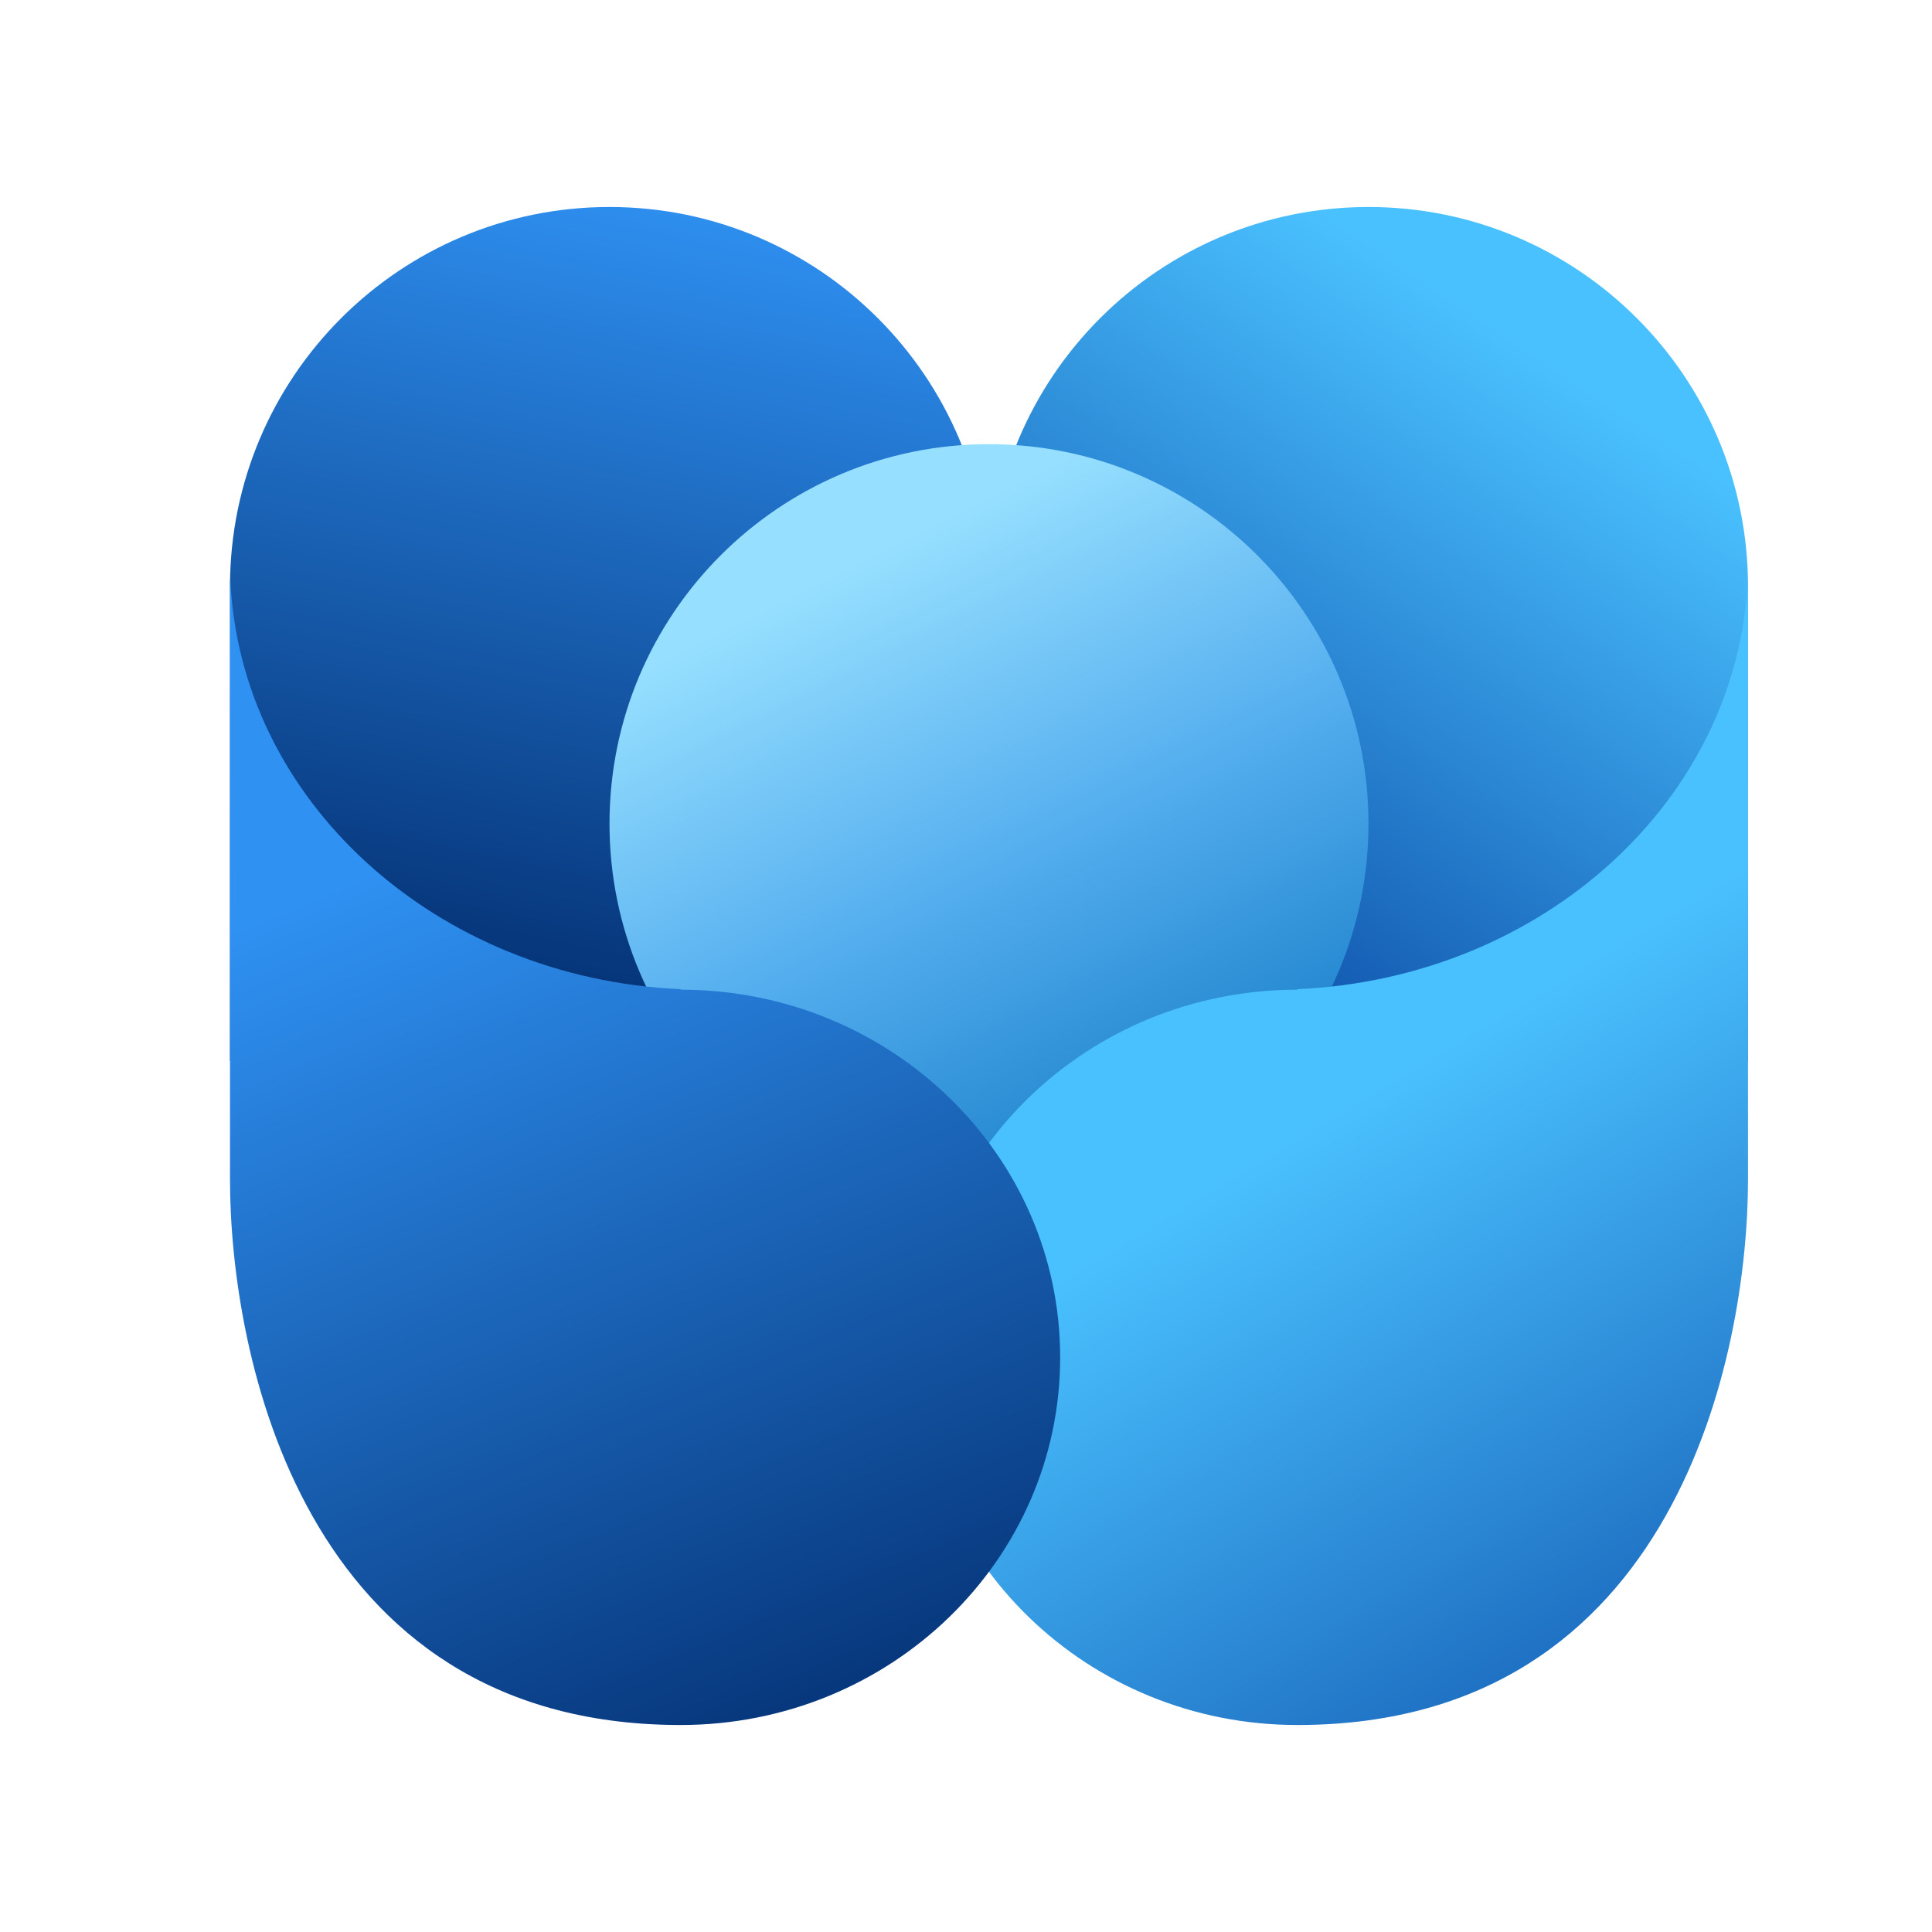
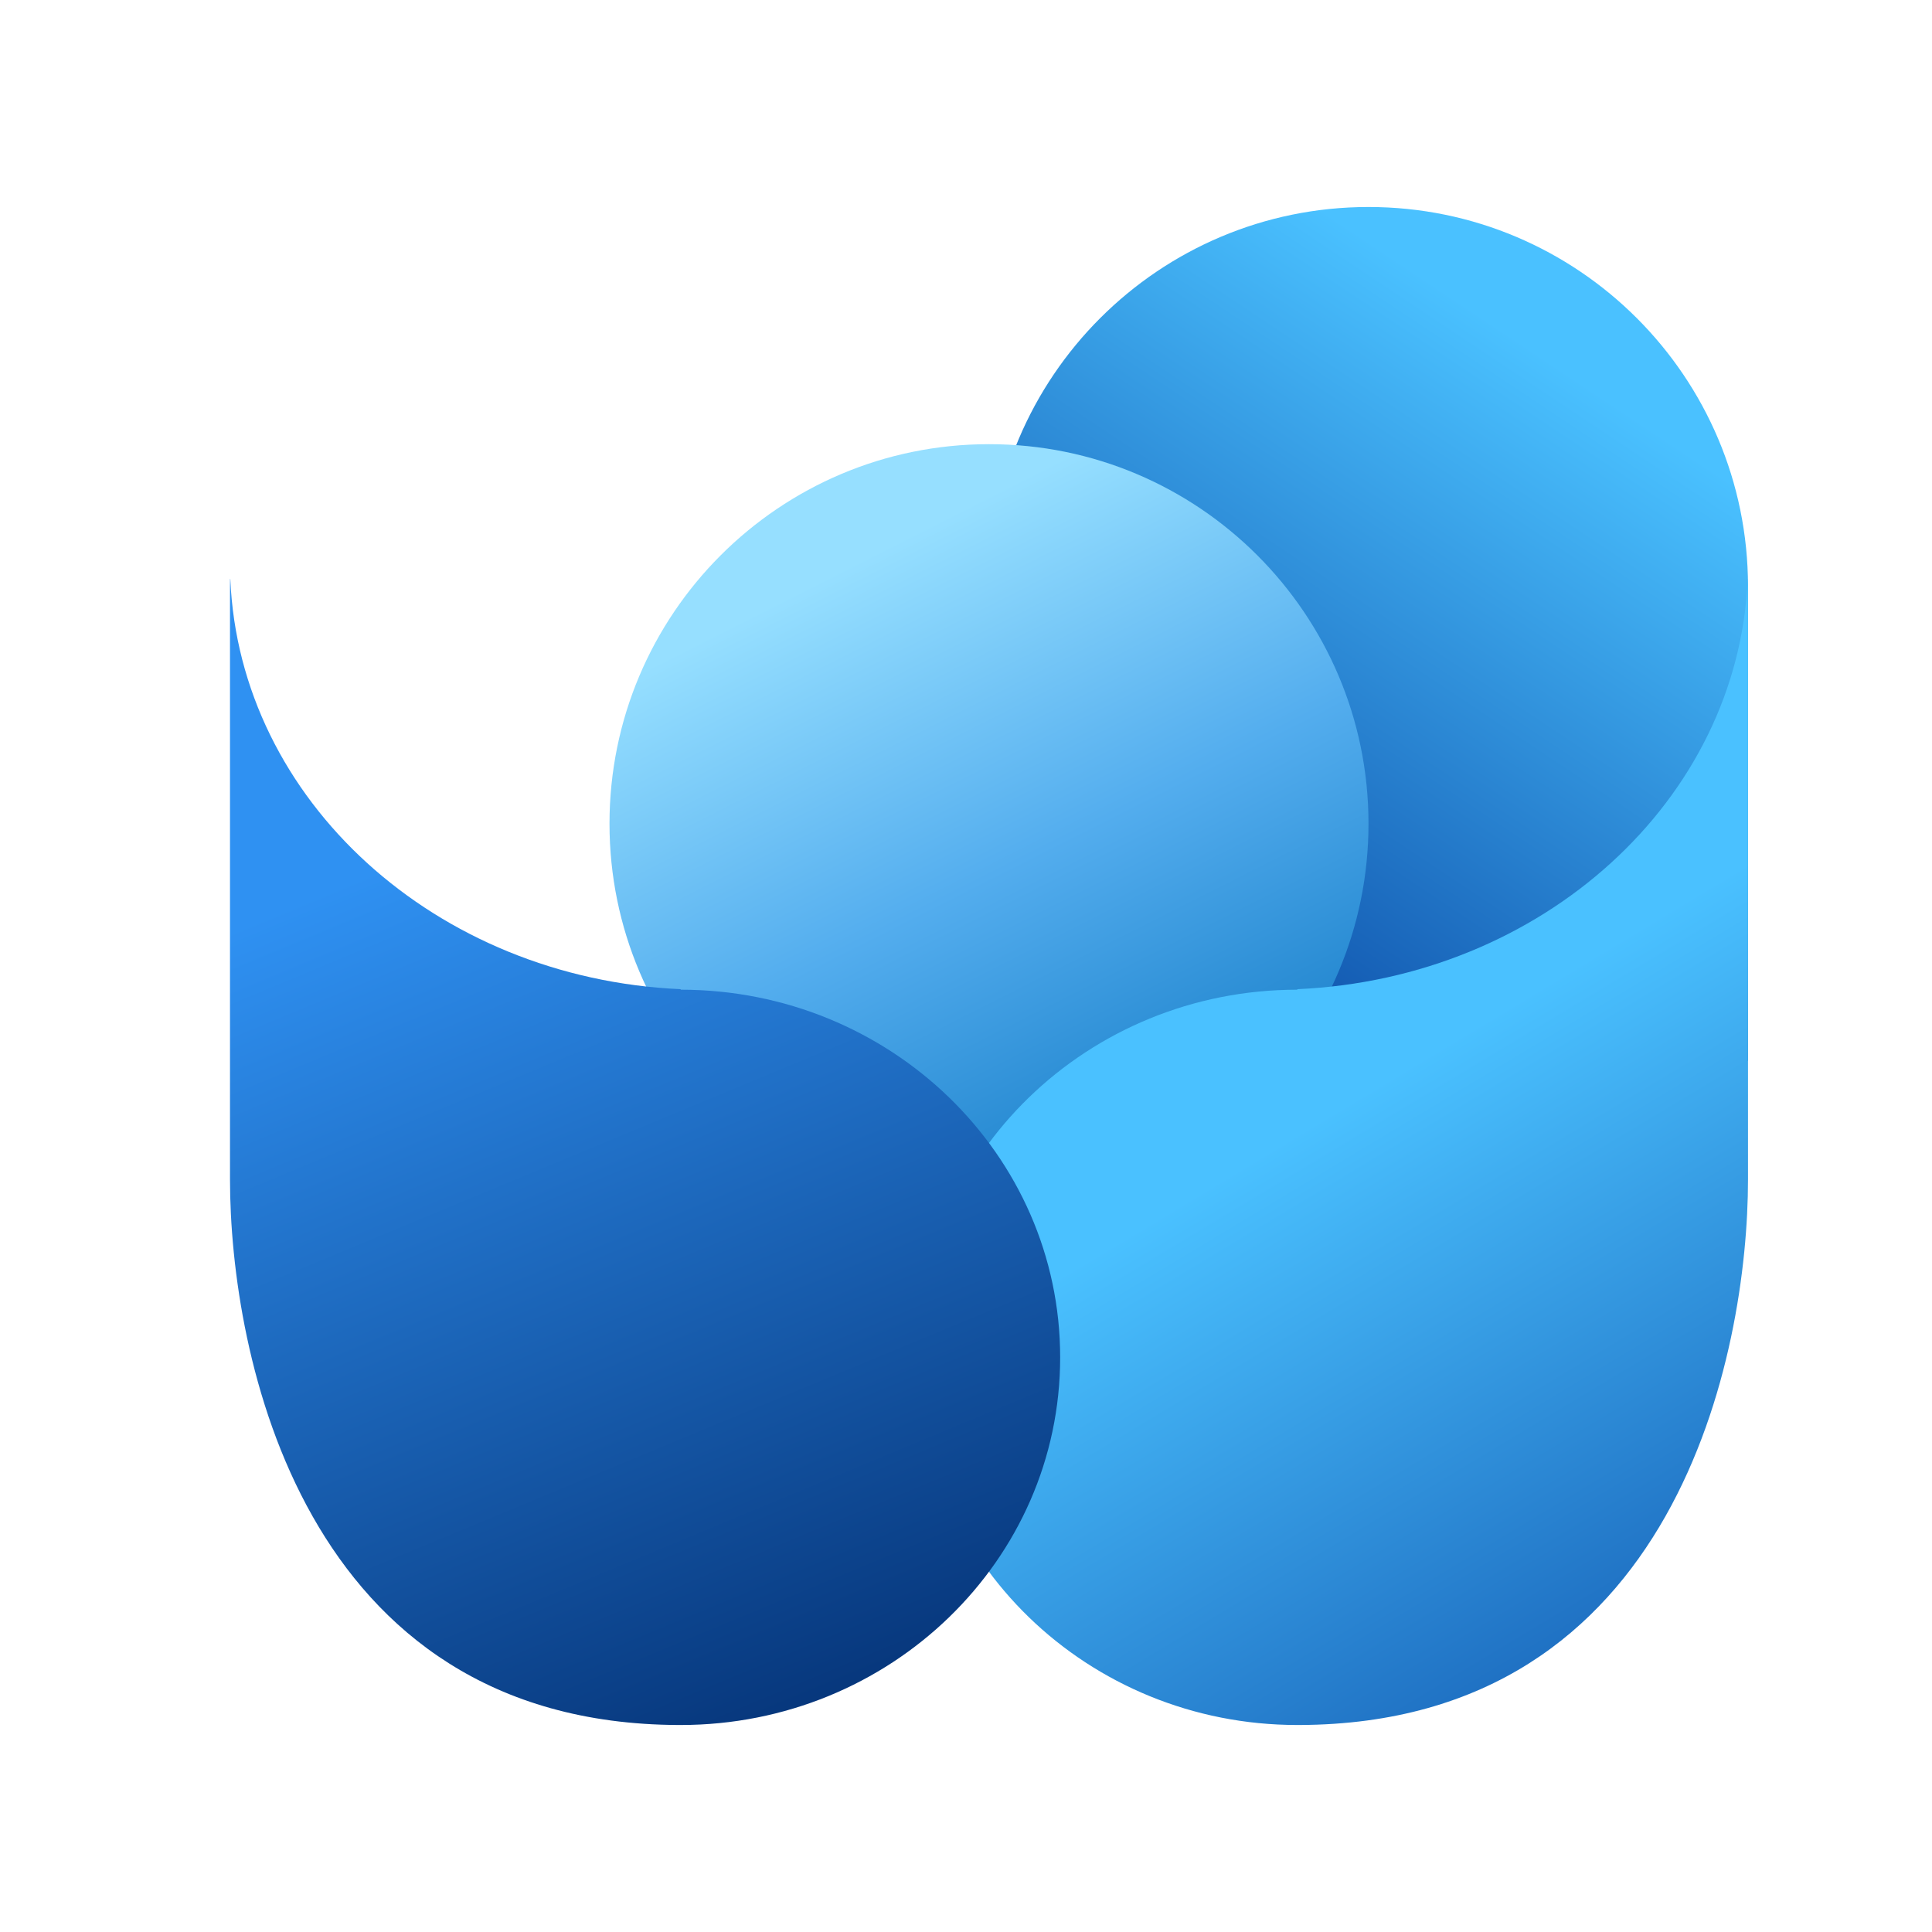
<svg xmlns="http://www.w3.org/2000/svg" width="42" height="42" viewBox="0 0 42 42" fill="none">
-   <path d="M13.25 4.5C17.806 4.5 21.5 8.194 21.5 12.75V23.062H5V12.75C5 8.194 8.694 4.5 13.25 4.5Z" fill="url(#paint0_linear_1_387)" />
  <path d="M29.75 4.5C25.194 4.5 21.5 8.194 21.5 12.75V23.062H38V12.75C38 8.194 34.306 4.5 29.75 4.5Z" fill="url(#paint1_linear_1_387)" />
  <path d="M29.75 17.906C29.75 13.35 26.056 9.656 21.5 9.656C16.944 9.656 13.25 13.35 13.25 17.906C13.25 22.463 16.944 26.156 21.5 26.156C26.056 26.156 29.75 22.463 29.75 17.906Z" fill="url(#paint2_linear_1_387)" />
  <path d="M38 12.75C38 12.696 37.999 12.642 37.998 12.588H37.993C37.792 17.396 33.529 21.268 28.203 21.504V21.515C23.647 21.515 19.953 25.094 19.953 29.508C19.953 33.922 23.647 37.5 28.203 37.5L28.253 37.5C36.459 37.468 38 29.393 38 25.64V12.75Z" fill="url(#paint3_linear_1_387)" />
  <path d="M5 25.64C5 29.393 6.541 37.468 14.748 37.5L14.797 37.5C19.353 37.5 23.047 33.922 23.047 29.508C23.047 25.094 19.353 21.515 14.797 21.515V21.504C9.471 21.268 5.208 17.396 5.007 12.588H5.002C5.001 12.642 5 12.696 5 12.75V25.64Z" fill="url(#paint4_linear_1_387)" />
  <defs>
    <linearGradient id="paint0_linear_1_387" x1="8.094" y1="20.656" x2="11.727" y2="3.44" gradientUnits="userSpaceOnUse">
      <stop stop-color="#053377" />
      <stop offset="1" stop-color="#2F91F2" />
    </linearGradient>
    <linearGradient id="paint1_linear_1_387" x1="32.514" y1="7.055" x2="24.25" y2="19.453" gradientUnits="userSpaceOnUse">
      <stop stop-color="#4AC1FF" />
      <stop offset="0.927" stop-color="#155EB5" />
    </linearGradient>
    <linearGradient id="paint2_linear_1_387" x1="19.266" y1="11.891" x2="27.344" y2="27.875" gradientUnits="userSpaceOnUse">
      <stop stop-color="#96DFFF" />
      <stop offset="0.413" stop-color="#53ADEE" />
      <stop offset="1" stop-color="#006BB9" />
    </linearGradient>
    <linearGradient id="paint3_linear_1_387" x1="25.742" y1="24.532" x2="34.453" y2="39.019" gradientUnits="userSpaceOnUse">
      <stop offset="0.08" stop-color="#4AC1FF" />
      <stop offset="1" stop-color="#155EB5" />
    </linearGradient>
    <linearGradient id="paint4_linear_1_387" x1="8.425" y1="18.819" x2="16.608" y2="38.511" gradientUnits="userSpaceOnUse">
      <stop stop-color="#2F91F2" />
      <stop offset="1" stop-color="#053377" />
    </linearGradient>
  </defs>
</svg>